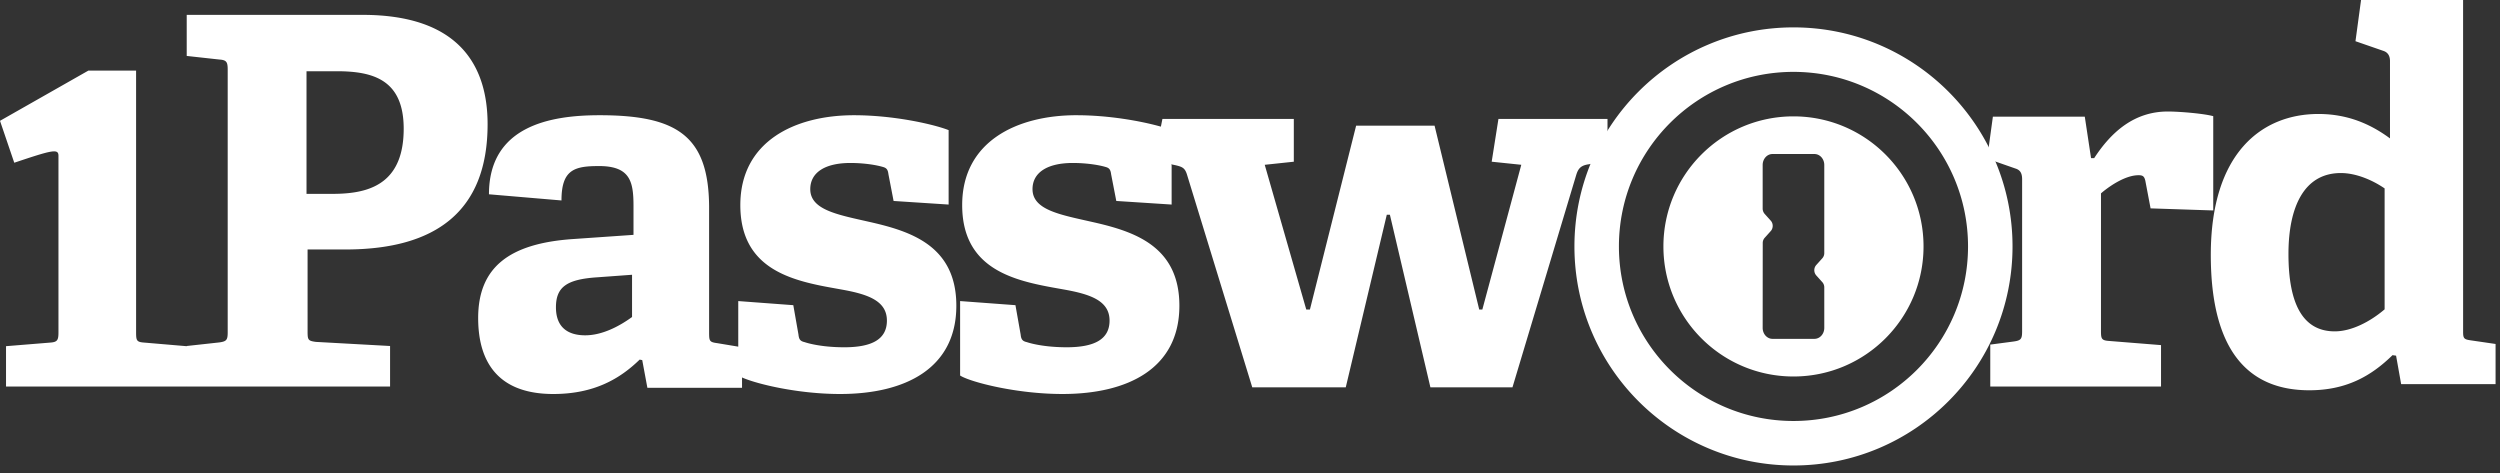
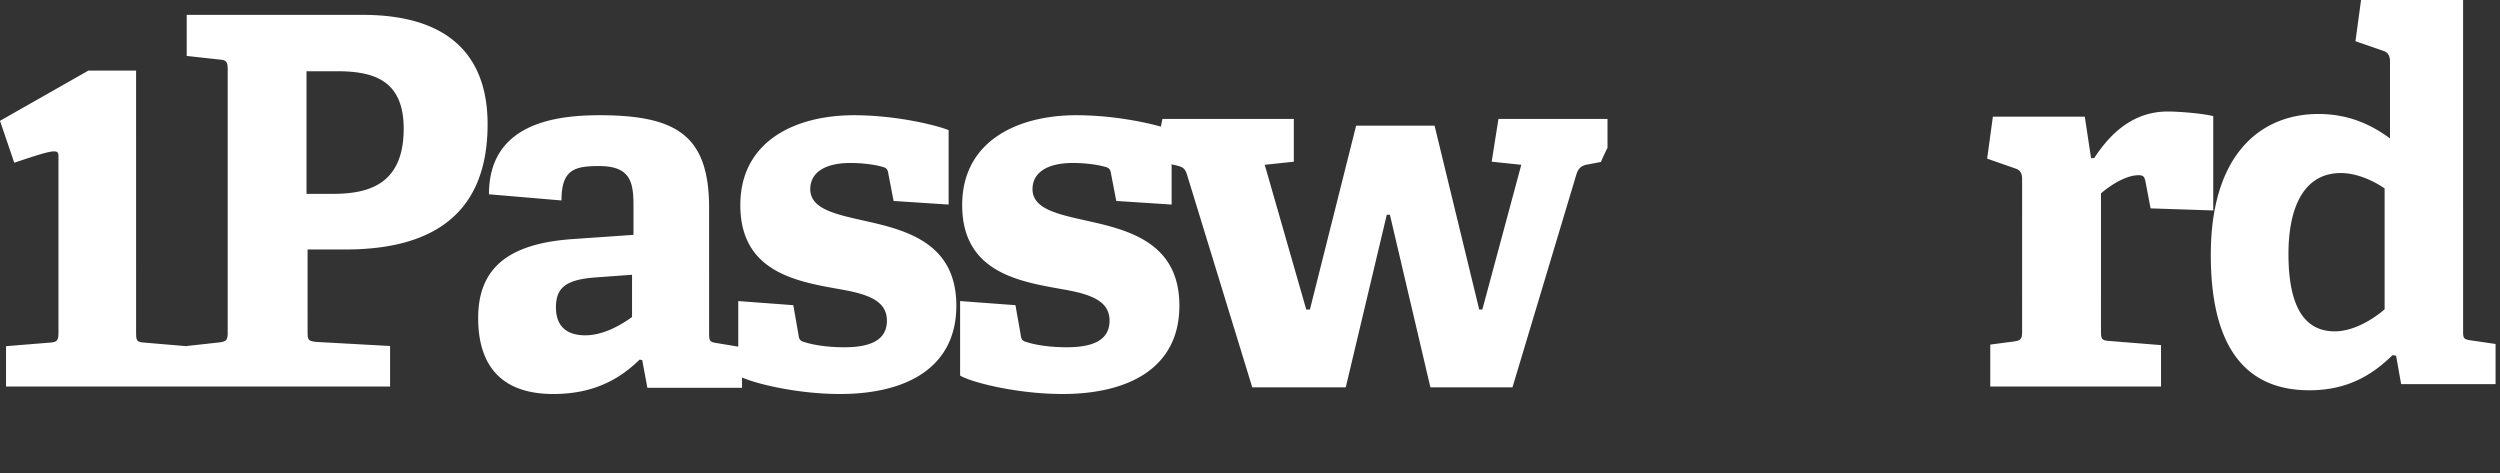
<svg xmlns="http://www.w3.org/2000/svg" width="301" height="57" fill="none">
  <rect width="100%" height="100%" fill="#333333" stroke="none" />
  <path fill-rule="evenodd" clip-rule="evenodd" d="M296.558 40.053L296.556 0h-12.285l-.672 4.962 3.361 1.164.084.031c.491.199.711.614.711 1.195v9.312l-.167-.122c-2.287-1.651-4.991-2.819-8.451-2.819-6.784 0-12.957 4.656-12.957 16.97 0 11.701 4.645 16.296 11.857 16.296 4.462 0 7.456-1.715 10.023-4.227l.428.061.611 3.43h11.368v-4.839l-3.101-.453c-.631-.098-.773-.227-.803-.765l-.005-.143zm-30.202-26.097c-1.204-.297-3.953-.53-5.351-.53-4.024 0-6.79 2.432-8.865 5.612h-.377l-.754-4.989h-11.066l-.684 5.001.027.062 3.36 1.174.083.027c.563.2.735.628.735 1.282l-.001 18.362c-.008.859-.153 1.038-1.005 1.159l-2.829.374v5.051h20.559v-4.989l-6.31-.505c-.828-.066-.915-.259-.92-1.133V23.279l.176-.148c.995-.82 2.812-2.035 4.35-2.035.503 0 .692.125.818.686l.628 3.306 7.545.25V13.986l-.119-.031zm-136.748-.083c3.88 0 7.679.693 9.967 1.319l.196.054.184-.926h15.821v5.149l-3.502.372 5.002 17.43h.438l5.565-22.144h9.443l5.377 22.143h.375l4.69-17.43-3.564-.371.813-5.149h13.131l-.001 3.472a25.117 25.117 0 00-.789 1.705l-1.461.282c-.842.12-1.221.41-1.471 1.15l-.03.09-7.691 25.617h-9.88l-4.877-20.779h-.375l-4.94 20.78h-11.256l-7.879-25.68c-.239-.713-.537-.857-1.221-1.031l-.092-.023-.551-.117.035.14v4.702l-6.662-.432-.623-3.215c-.062-.494-.187-.741-.622-.865l-.198-.057c-.842-.226-2.235-.437-3.787-.437-3.113 0-4.857 1.174-4.857 3.152 0 2.162 2.492 2.884 5.581 3.587l2.086.471.288.068c4.72 1.127 9.728 3.03 9.728 9.905 0 7.541-6.163 10.632-14.072 10.632-5.516 0-10.914-1.406-12.23-2.165l-.098-.06v-8.963l6.662.494.624 3.523.019.151c.069.452.221.665.728.776l.146.047.166.048.186.05.214.052c.898.21 2.295.422 4.082.422 3.299 0 5.167-.927 5.167-3.214 0-2.432-2.41-3.19-5.51-3.743l-1.418-.254-.604-.114c-4.856-.938-10.212-2.636-10.212-9.797 0-7.664 6.599-10.817 13.759-10.817zm-57.422 0h-.171c-5.677.024-13.144 1.258-13.144 9.519l8.732.742.001-.157c.04-3.302 1.371-3.905 3.896-3.976l.244-.005.38-.003c3.256 0 3.973 1.422 4.116 3.625l.013.22.012.337.005.232.003.35v3.519l-7.352.51c-7.586.535-11.35 3.383-11.35 9.502 0 3.833 1.24 9.149 9.042 9.149 4.954 0 8.05-1.855 10.403-4.142l.309.062.62 3.337H89.34v-1.248l.086.038c1.811.782 6.712 1.953 11.722 1.953 7.865 0 13.995-3.091 13.995-10.632 0-7.232-5.512-8.963-10.404-10.075l-1.473-.333c-3.146-.715-5.71-1.424-5.71-3.623 0-1.978 1.734-3.152 4.831-3.152 1.672 0 3.158.247 3.963.494.433.124.557.37.618.865l.62 3.215 6.626.432v-8.962l-.185-.07c-1.87-.683-6.482-1.723-11.21-1.723-7.12 0-13.684 3.153-13.684 10.818 0 6.729 4.704 8.634 9.279 9.617l.424.09.435.086.6.113 1.736.314c2.934.55 5.174 1.336 5.174 3.687 0 2.287-1.858 3.214-5.139 3.214-1.778 0-3.166-.212-4.06-.422l-.213-.052-.185-.05-.165-.048-.145-.047c-.558-.123-.683-.37-.743-.926l-.62-3.524-6.627-.494v5.487l-2.519-.419-.167-.024c-.587-.09-.758-.21-.806-.673l-.01-.135-.005-.148-.003-.166V24.803c-.076-8.445-3.872-10.93-13.19-10.93zM43.654 1.79c11.556 0 15.053 6.058 15.053 13.166 0 10.647-6.427 14.995-16.799 15.08l-.315.002h-4.56l.001 10.065.004.157.008.144c.04.517.2.642.822.737l.165.023 8.932.494v4.883H22.48v-.014l-.028.014H.725V41.68l5.323-.432c.81-.057.97-.275.989-1.054l.002-.176V18.765c0-.881-.669-.736-5.322.828L0 14.547l10.635-6.044h5.75l.001 31.605.002.167.006.148c.031.61.187.762.899.819l.084.006 5.076.432.027.013v-.035l3.935-.432c.816-.115.98-.285.998-1.06l.002-.176V8.404c0-.896-.118-1.158-.915-1.23l-.085-.006-3.934-.433V1.79h21.173zm32.445 31.292v5.085l-.132.095c-1.419 1.016-3.46 2.11-5.501 2.11-2.043 0-3.53-.918-3.53-3.37 0-2.45 1.301-3.369 4.952-3.613l4.21-.307zM281.84 20.835c-4.484 0-6.271 4.165-6.309 9.57v.176c0 5.984 1.715 9.315 5.574 9.315 2.023 0 4.22-1.164 5.86-2.531l.143-.121V22.685c-1.531-1.048-3.491-1.85-5.268-1.85zM36.904 8.577h3.654c4.394 0 8.047 1.041 8.047 6.922 0 6.194-3.617 7.582-7.304 7.805l-.343.018-.232.008-.36.008-.243.003h-3.219V8.577z" fill="#fff" />
-   <path fill-rule="evenodd" clip-rule="evenodd" d="M215.934 3.297c14.566 0 26.374 11.808 26.374 26.373 0 14.566-11.808 26.374-26.374 26.374-14.565 0-26.373-11.807-26.373-26.374 0-14.565 11.808-26.373 26.373-26.373zm0 5.357c-11.607 0-21.016 9.41-21.016 21.016 0 11.608 9.409 21.017 21.016 21.017 11.607 0 21.017-9.41 21.017-21.017s-9.41-21.016-21.017-21.016zm0 5.357c8.648 0 15.659 7.011 15.659 15.66 0 8.648-7.011 15.659-15.659 15.659s-15.659-7.01-15.659-15.66c0-8.648 7.011-15.659 15.659-15.659zm2.527 4.533h-5.053c-.63 0-1.145.548-1.181 1.24l-.002.077v5.28a.989.989 0 00.192.552l.047.057.739.823c.292.325.307.84.046 1.186l-.046.056-.739.823a.932.932 0 00-.228.543l-.003.078-.008 10.22c0 .702.492 1.275 1.113 1.316l.07.002h5.053c.629 0 1.144-.549 1.18-1.24l.002-.077V34.6a.943.943 0 00-.184-.565l-.047-.057-.739-.823a.952.952 0 01-.046-1.186l.046-.056.739-.823a.925.925 0 00.228-.543l.003-.077V19.86c0-.726-.529-1.316-1.182-1.316z" fill="#fff" />
</svg>